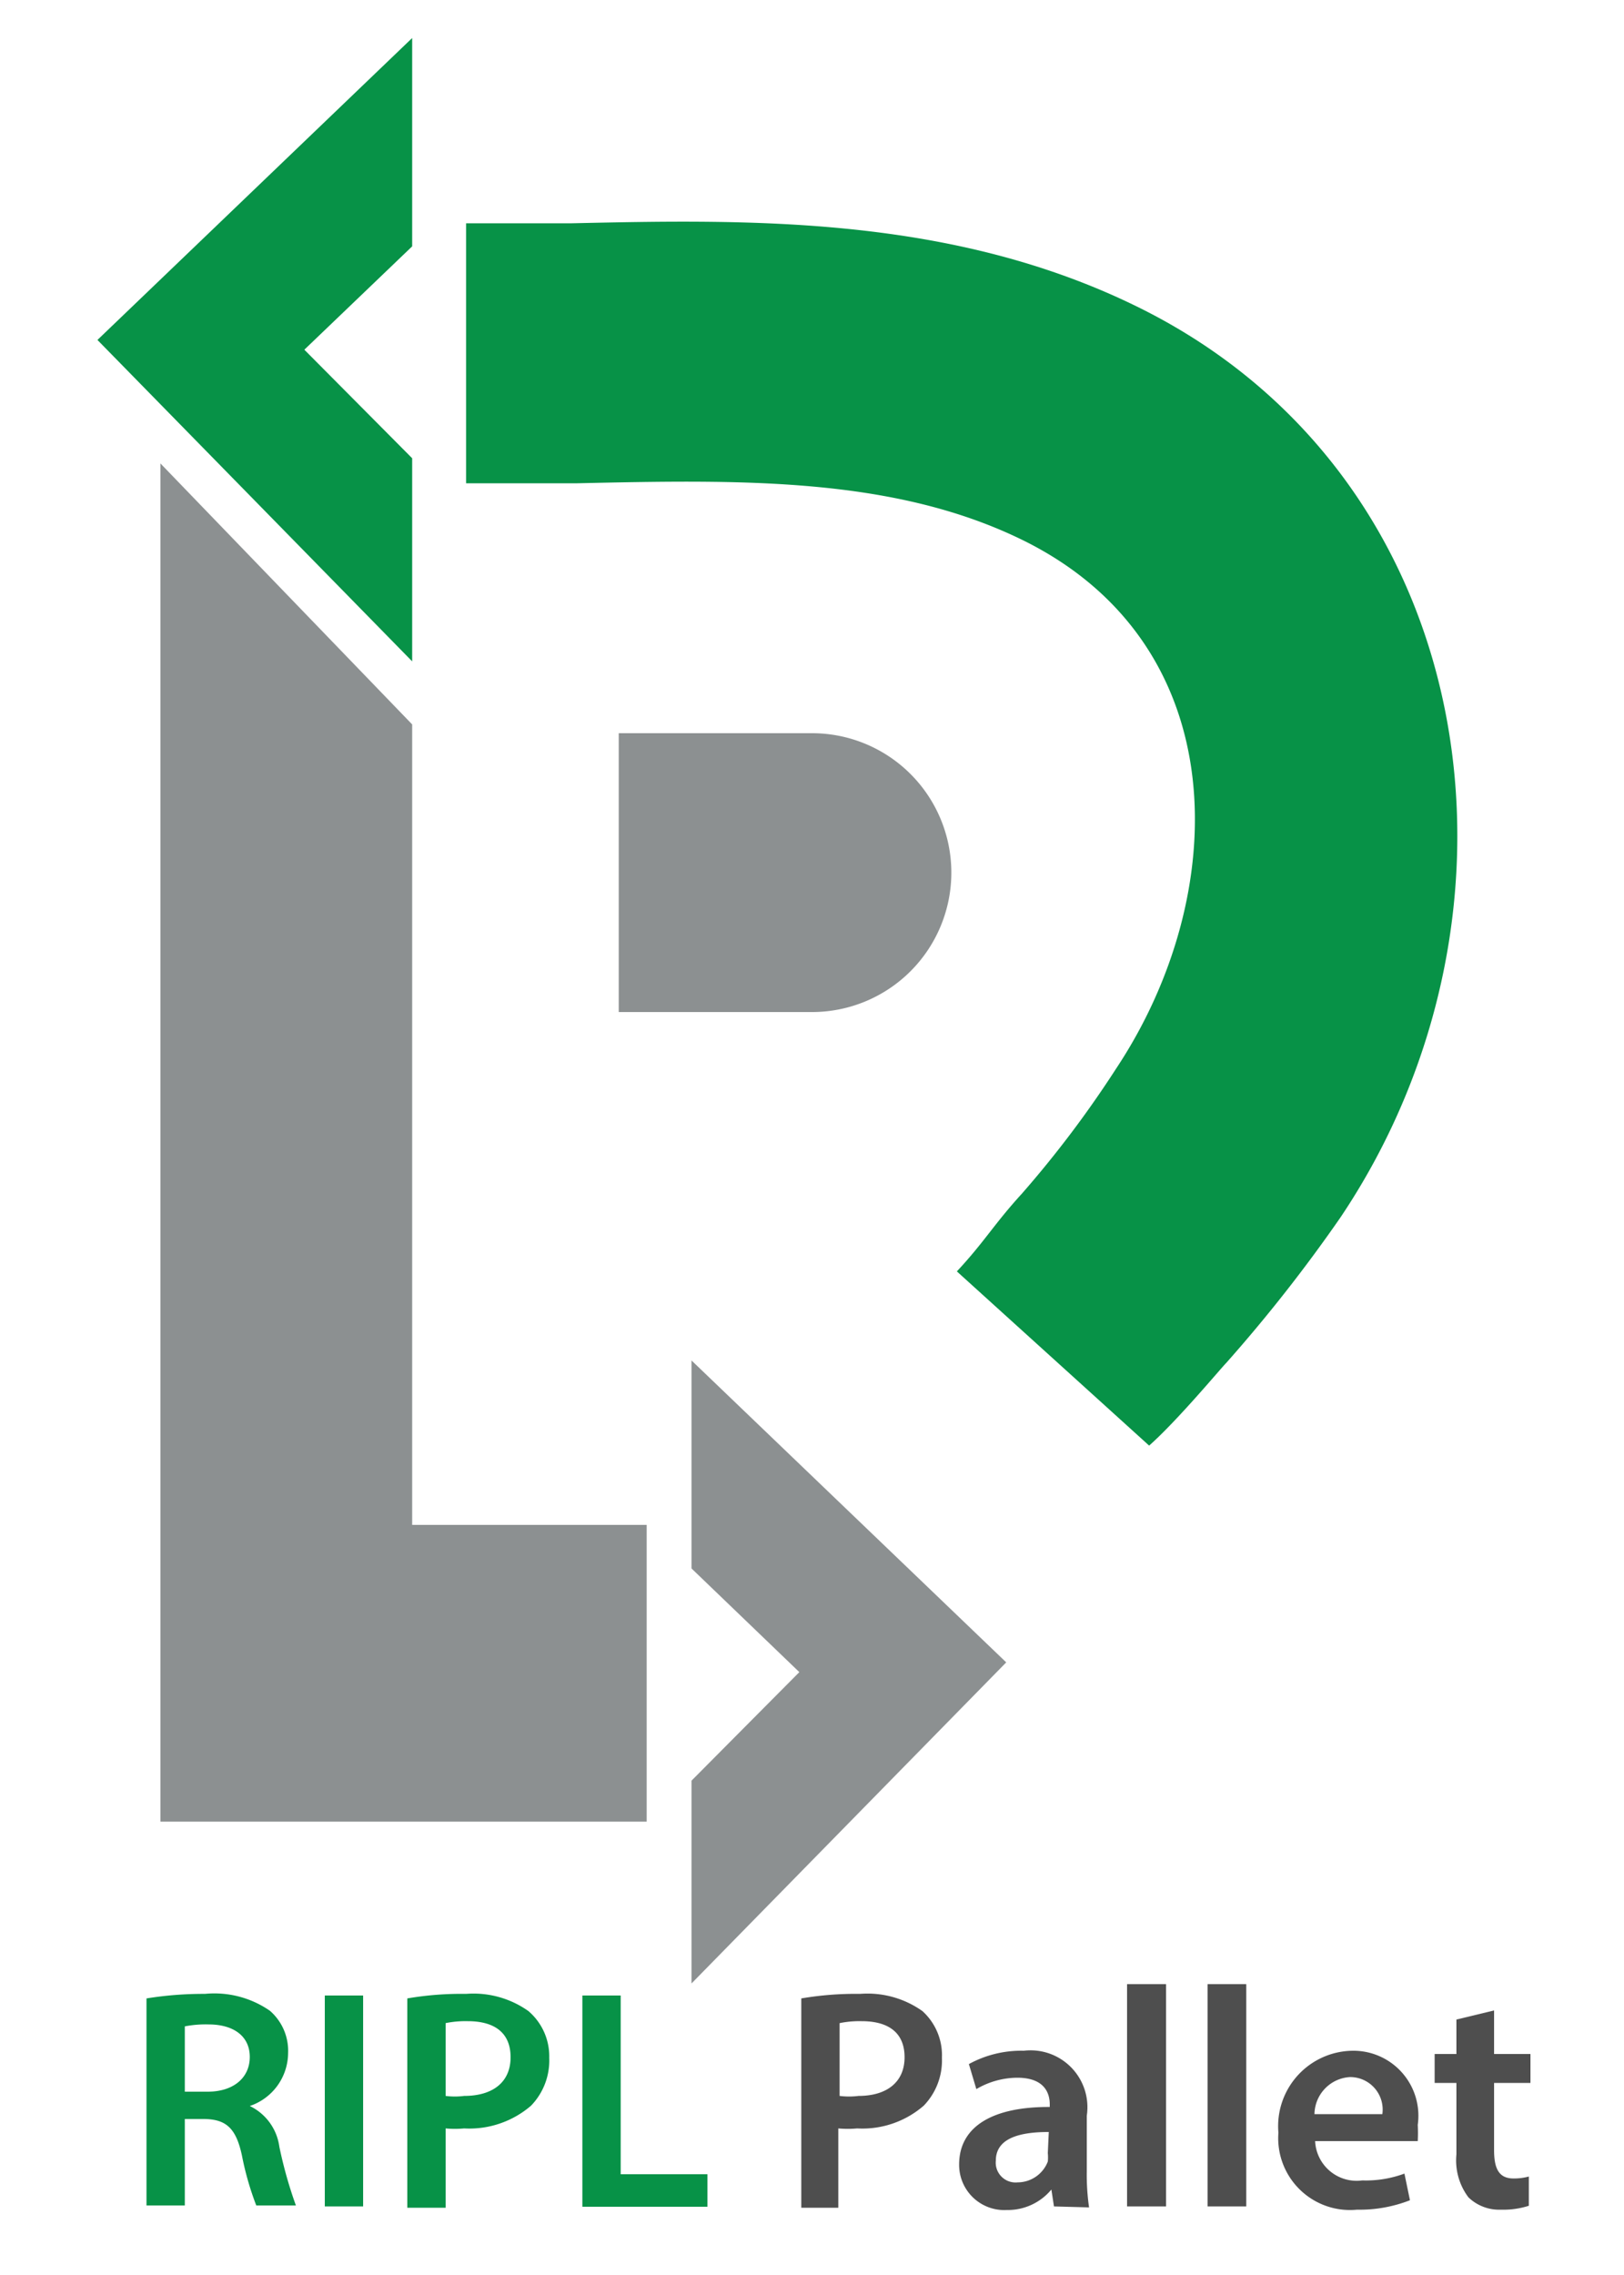
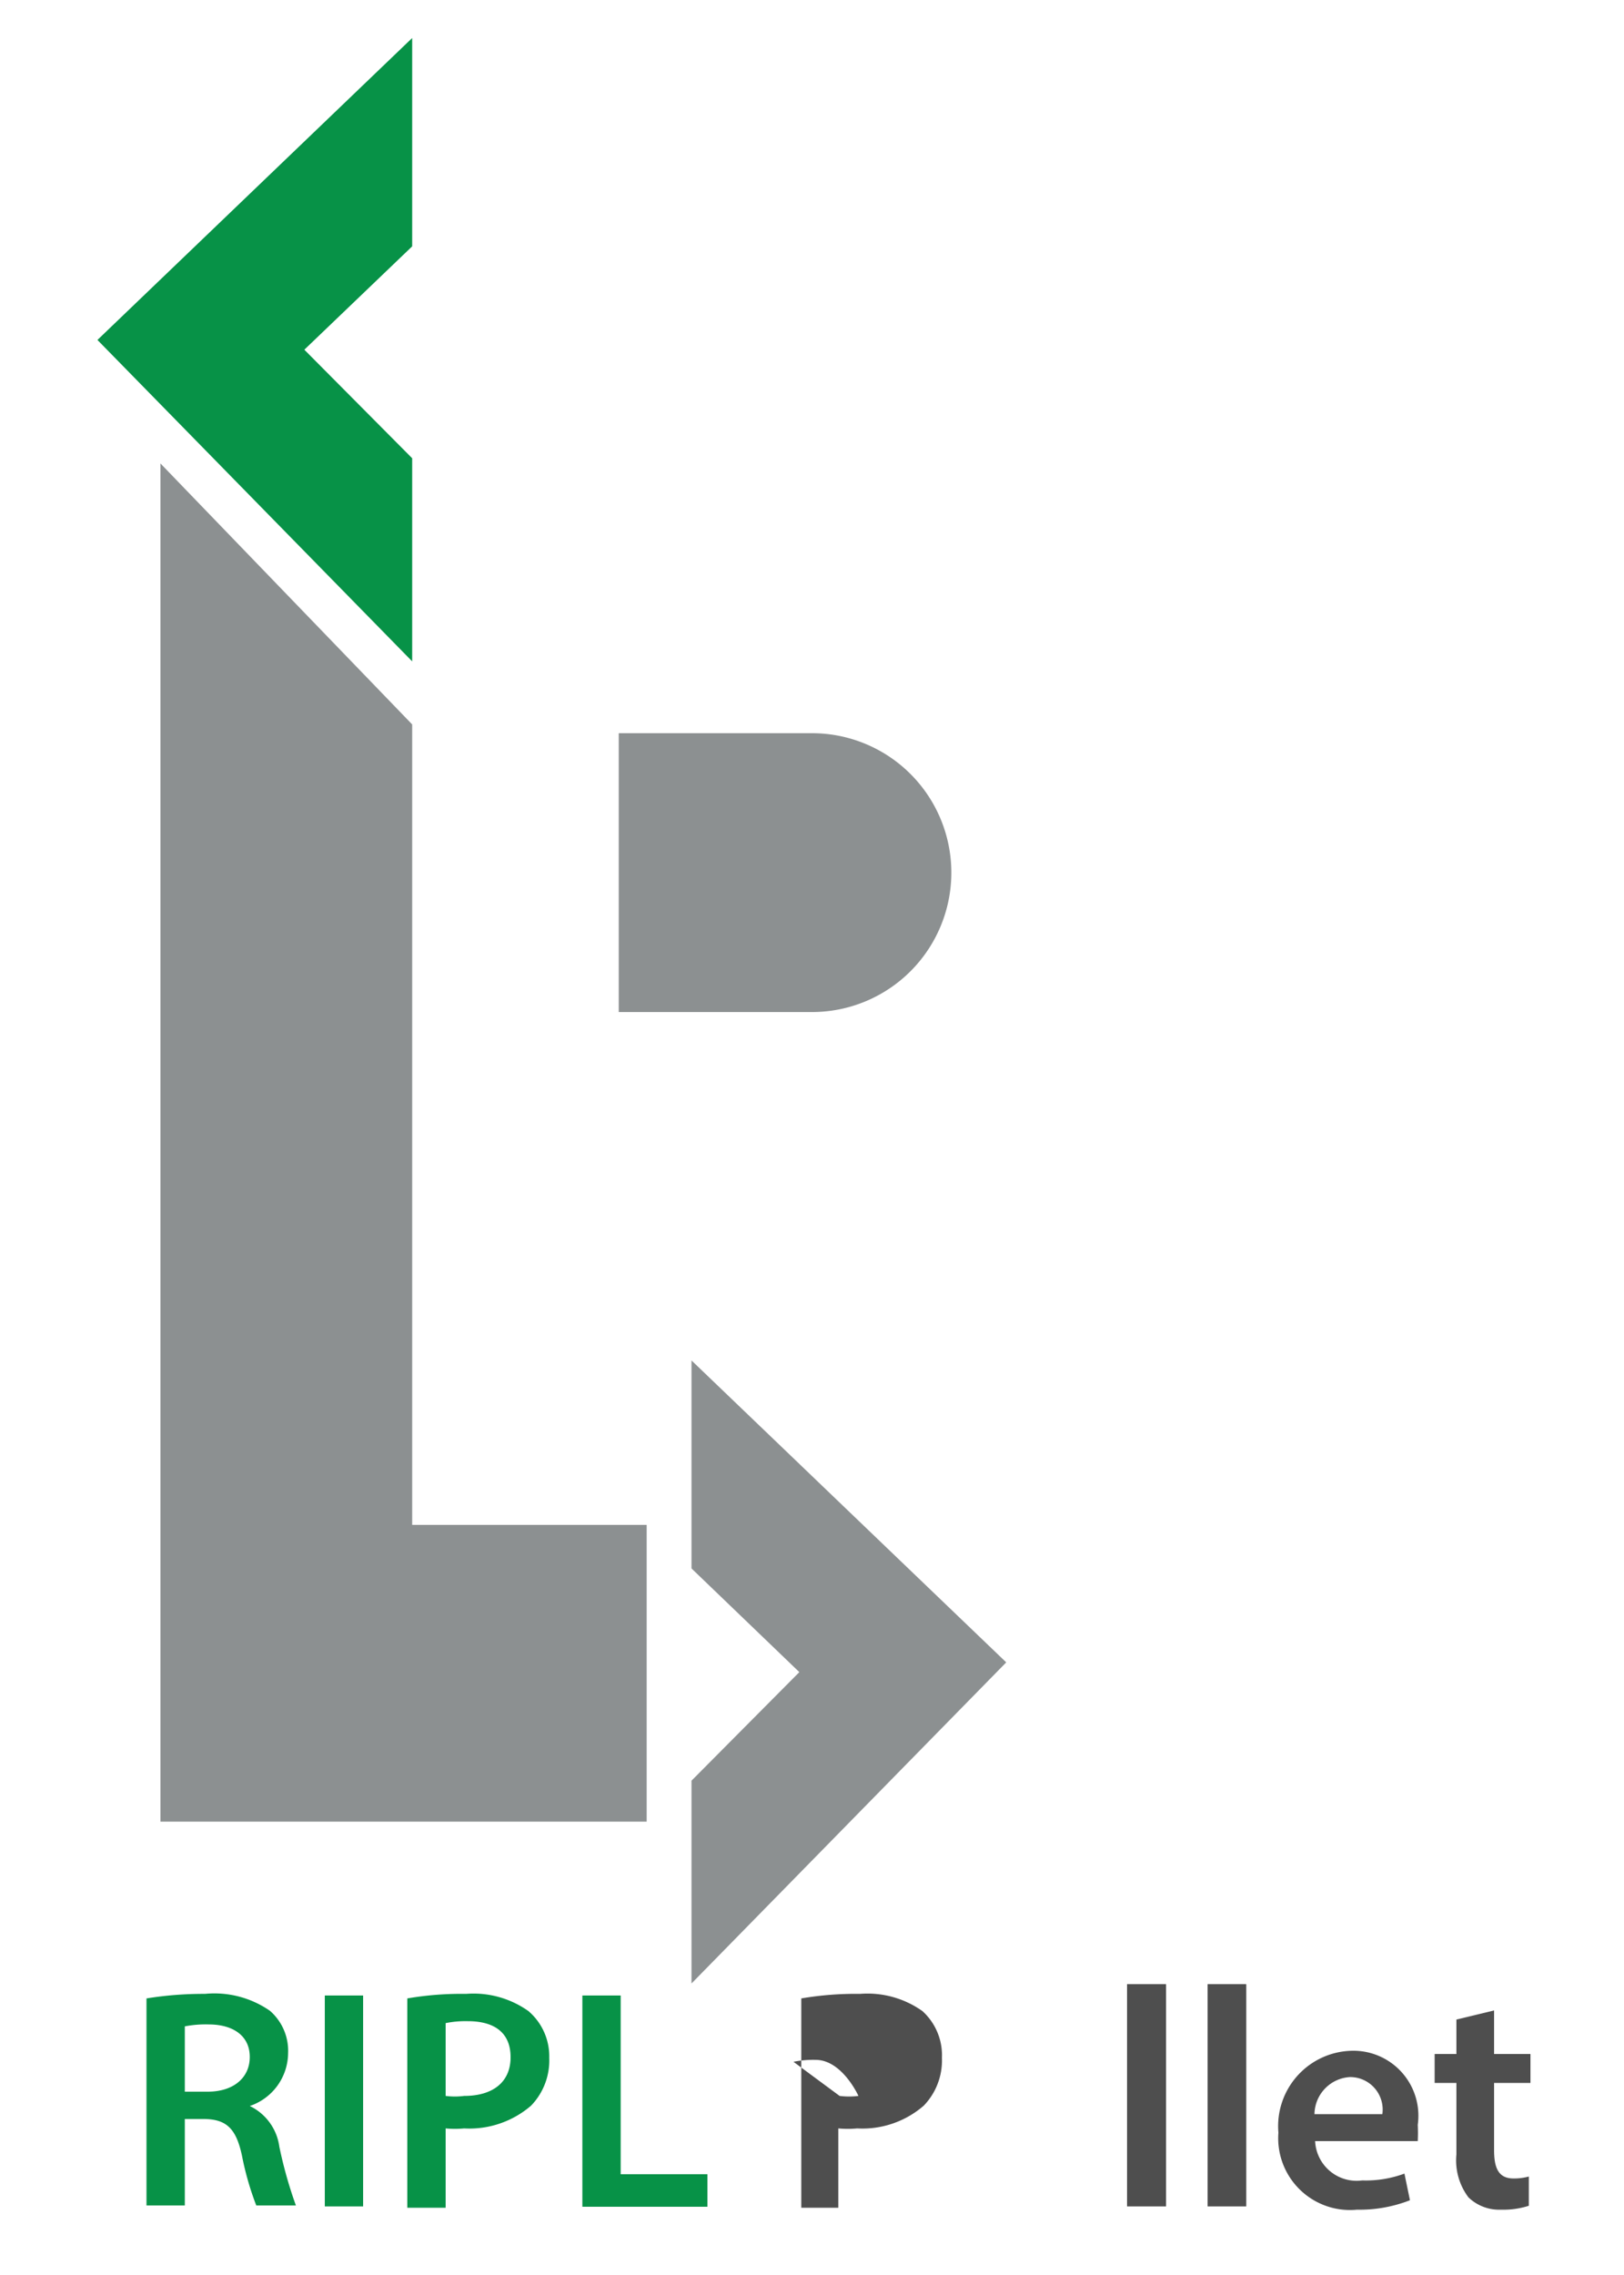
<svg xmlns="http://www.w3.org/2000/svg" id="Layer_1" data-name="Layer 1" viewBox="0 0 50 70">
  <defs>
    <style>.cls-1{fill:#079247;}.cls-2{fill:#4e4e4e;}.cls-3{fill:#8c9091;}</style>
  </defs>
  <title>logo</title>
  <path class="cls-1" d="M4.51,61.49a11,11,0,0,1,1.8-.14,3,3,0,0,1,2,.52,1.63,1.63,0,0,1,.56,1.3A1.73,1.73,0,0,1,7.69,64.8v0a1.63,1.63,0,0,1,.91,1.25,13.28,13.28,0,0,0,.51,1.81H7.89a9.12,9.12,0,0,1-.44-1.53c-.18-.85-.49-1.12-1.16-1.13h-.6v2.66H4.51Zm1.18,2.87h.7c.8,0,1.3-.43,1.3-1.07s-.5-1-1.27-1a3.33,3.33,0,0,0-.73.06Z" />
  <path class="cls-1" d="M11.18,61.4v6.49H10V61.4Z" />
  <path class="cls-1" d="M12.54,61.49a9.86,9.86,0,0,1,1.81-.14,2.92,2.92,0,0,1,1.92.53,1.83,1.83,0,0,1,.64,1.44,2,2,0,0,1-.56,1.47,2.91,2.91,0,0,1-2.06.7,3.11,3.11,0,0,1-.57,0v2.44H12.54Zm1.18,3a2.22,2.22,0,0,0,.57,0c.89,0,1.43-.43,1.43-1.19s-.5-1.11-1.32-1.11a3.06,3.06,0,0,0-.68.06Z" />
  <path class="cls-1" d="M17.93,61.4h1.18v5.5h2.67v1H17.93Z" />
-   <path class="cls-2" d="M24.67,61.49a9.94,9.94,0,0,1,1.81-.14,2.92,2.92,0,0,1,1.92.53A1.83,1.83,0,0,1,29,63.32a2,2,0,0,1-.56,1.47,2.88,2.88,0,0,1-2.05.7,3.15,3.15,0,0,1-.58,0v2.44H24.67Zm1.18,3a2.31,2.31,0,0,0,.58,0c.88,0,1.42-.43,1.42-1.19s-.5-1.11-1.32-1.11a3.06,3.06,0,0,0-.68.06Z" />
-   <path class="cls-2" d="M32.45,67.89l-.08-.52h0A1.74,1.74,0,0,1,31,68a1.39,1.39,0,0,1-1.47-1.4c0-1.18,1.05-1.78,2.79-1.77v-.08c0-.31-.13-.82-1-.82a2.51,2.51,0,0,0-1.26.35l-.23-.77a3.36,3.36,0,0,1,1.69-.41,1.75,1.75,0,0,1,1.94,2v1.7a7.11,7.11,0,0,0,.07,1.12Zm-.16-2.29c-.83,0-1.63.16-1.63.88a.61.61,0,0,0,.67.67,1,1,0,0,0,.93-.64,1.3,1.3,0,0,0,0-.26Z" />
+   <path class="cls-2" d="M24.67,61.49a9.94,9.94,0,0,1,1.81-.14,2.92,2.92,0,0,1,1.92.53A1.83,1.83,0,0,1,29,63.32a2,2,0,0,1-.56,1.47,2.88,2.88,0,0,1-2.05.7,3.15,3.15,0,0,1-.58,0v2.44H24.67Zm1.18,3a2.31,2.31,0,0,0,.58,0s-.5-1.11-1.32-1.11a3.06,3.06,0,0,0-.68.06Z" />
  <path class="cls-2" d="M34.7,61.05h1.2v6.84H34.7Z" />
  <path class="cls-2" d="M37.18,61.05h1.19v6.84H37.18Z" />
  <path class="cls-2" d="M40.49,65.88a1.28,1.28,0,0,0,1.45,1.21,3.43,3.43,0,0,0,1.3-.21l.17.82a4.25,4.25,0,0,1-1.63.29,2.21,2.21,0,0,1-2.42-2.37,2.32,2.32,0,0,1,2.29-2.52,2,2,0,0,1,2,2.28,4.92,4.92,0,0,1,0,.5Zm2.07-.83a1,1,0,0,0-1-1.14,1.16,1.16,0,0,0-1.09,1.14Z" />
  <path class="cls-2" d="M46,61.86V63.2h1.12v.89H46v2.07c0,.57.15.87.6.87a1.73,1.73,0,0,0,.47-.06l0,.9a2.59,2.59,0,0,1-.86.12,1.36,1.36,0,0,1-1-.38,1.89,1.89,0,0,1-.37-1.32v-2.2h-.67V63.2h.67V62.14Z" />
  <polygon class="cls-3" points="21.29 41.86 21.29 48.26 24.61 51.45 21.29 54.79 21.29 61.03 30.98 51.15 21.29 41.86" />
  <polygon class="cls-1" points="12.69 1.17 12.69 7.58 9.37 10.76 12.69 14.1 12.69 20.35 3 10.46 12.69 1.17" />
  <polygon class="cls-3" points="12.69 46.92 12.69 22.29 4.94 14.26 4.94 56.05 19.91 56.05 19.91 46.92 12.69 46.92" />
-   <path class="cls-1" d="M35.38,44.48c.88-.78,2.2-2.37,2.37-2.54a47.49,47.49,0,0,0,3.52-4.48c6.31-9.39,4.37-22.77-6.21-28-5.75-2.84-12-2.71-17.45-2.59-1.13,0-2.2,0-3.26,0v8c1.15,0,2.31,0,3.43,0,5-.11,9.73-.21,13.73,1.76,6.55,3.24,6.39,10.92,2.86,16.24a33.05,33.05,0,0,1-2.91,3.86c-.86.94-1.15,1.48-2,2.39Z" />
  <path class="cls-3" d="M25,22.56H19.05v8.58H25a4.29,4.29,0,0,0,0-8.58Z" />
</svg>